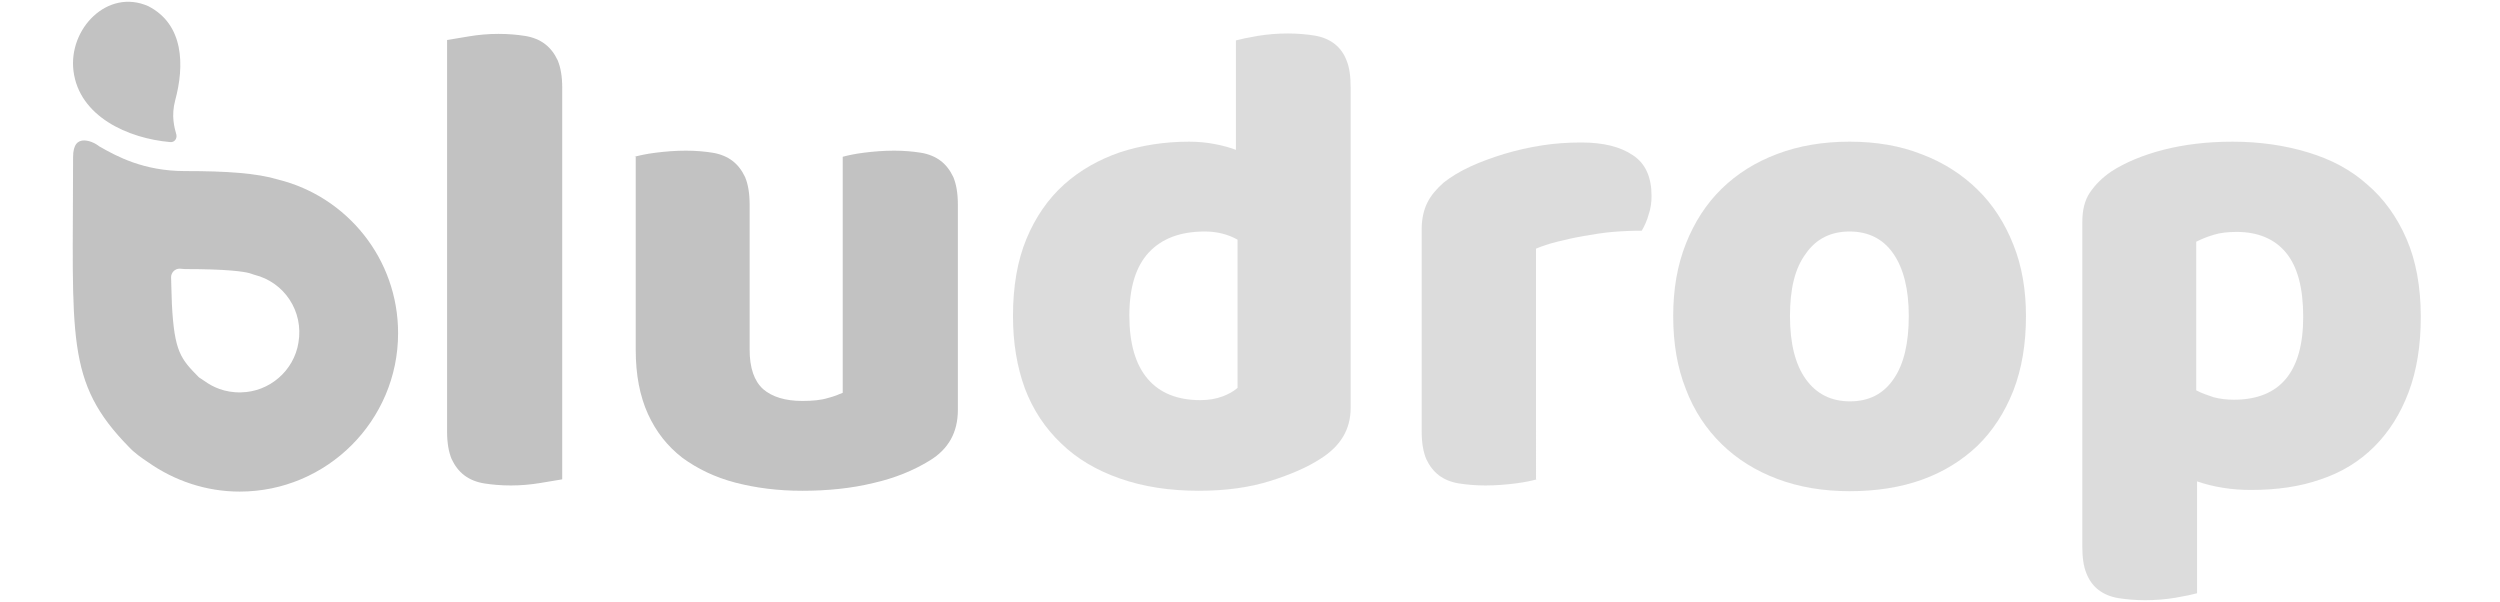
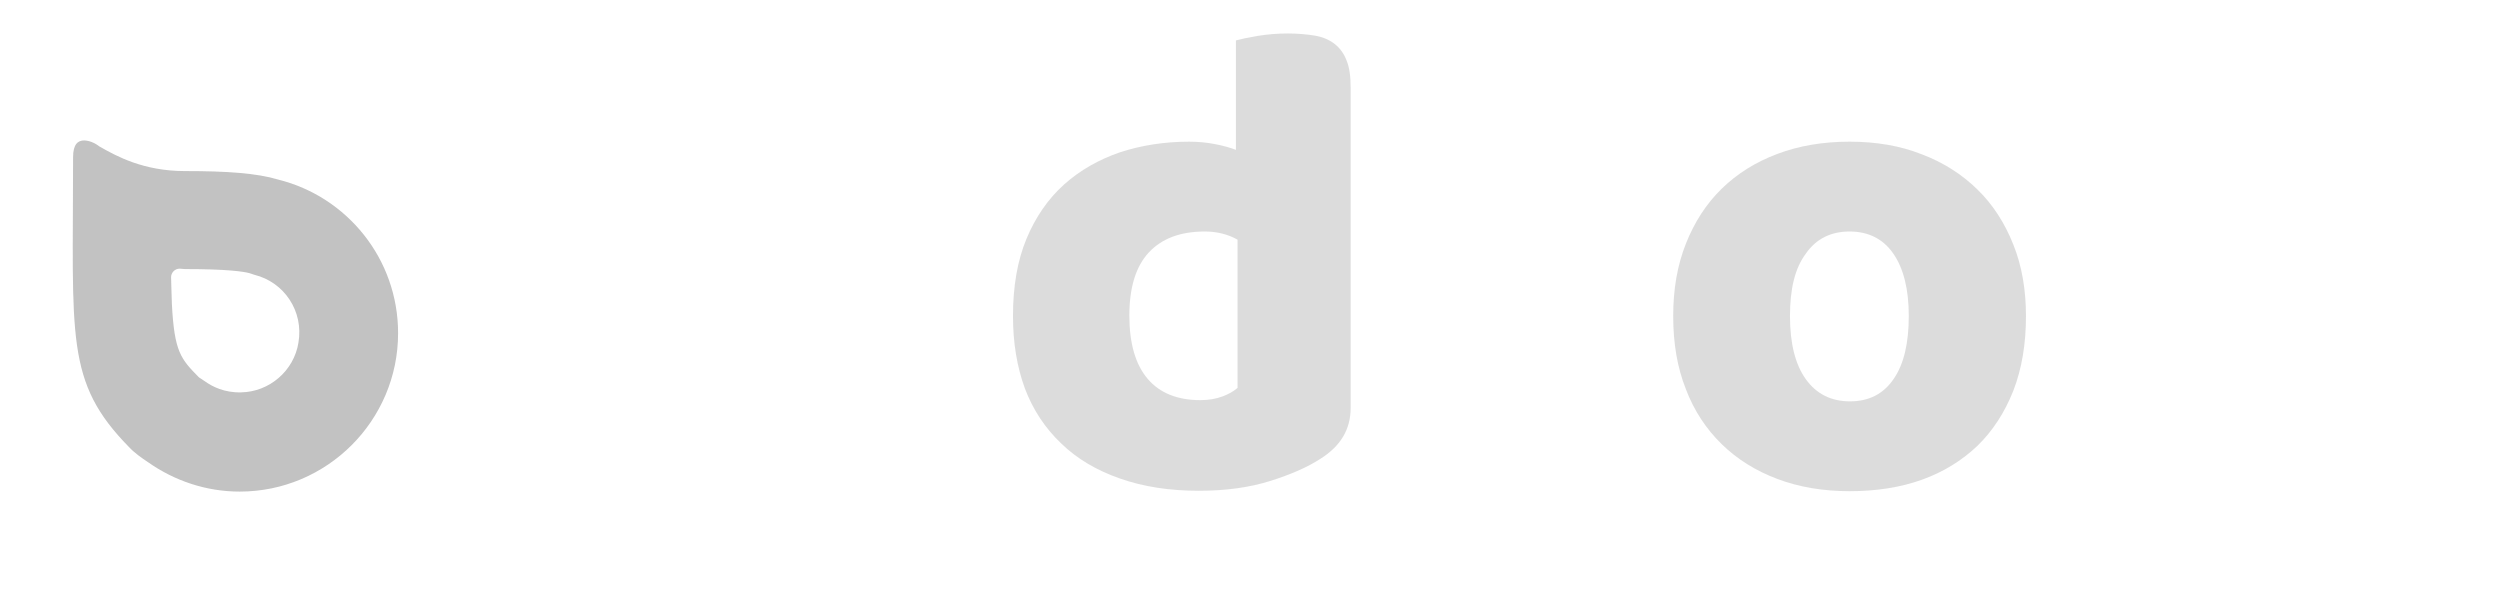
<svg xmlns="http://www.w3.org/2000/svg" version="1.1" id="Ebene_1" x="0px" y="0px" viewBox="0 0 612.3 147.4" style="enable-background:new 0 0 612.3 147.4;" xml:space="preserve">
  <style type="text/css">
	.st0{opacity:0.9;}
	.st1{fill:#BBBBBB;}
	.st2{opacity:0.5;fill:#BBBBBB;}
</style>
  <g>
    <g class="st0">
-       <path class="st1" d="M137.7,117.4c-1.2,0.2-3,0.5-5.4,0.9c-2.4,0.4-4.8,0.6-7.2,0.6c-2.4,0-4.6-0.2-6.5-0.5c-1.9-0.3-3.6-1-4.9-2    c-1.3-1-2.3-2.3-3.1-4c-0.7-1.7-1.1-3.9-1.1-6.7V9.8c1.2-0.2,3-0.5,5.4-0.9c2.4-0.4,4.8-0.6,7.2-0.6c2.4,0,4.6,0.2,6.5,0.5    c1.9,0.3,3.6,1,4.9,2c1.3,1,2.3,2.3,3.1,4c0.7,1.7,1.1,3.9,1.1,6.7V117.4z" />
-       <path class="st1" d="M155.4,38.4c1.1-0.3,2.8-0.7,5.2-1c2.4-0.3,4.8-0.5,7.4-0.5c2.4,0,4.6,0.2,6.5,0.5c1.9,0.3,3.6,1,4.9,2    c1.3,1,2.3,2.3,3.1,4c0.7,1.7,1.1,3.9,1.1,6.7v35.5c0,4.5,1.1,7.7,3.3,9.7c2.2,1.9,5.4,2.9,9.6,2.9c2.5,0,4.6-0.2,6.2-0.7    c1.6-0.4,2.8-0.9,3.7-1.3V38.4c1.1-0.3,2.8-0.7,5.2-1c2.4-0.3,4.8-0.5,7.4-0.5c2.4,0,4.6,0.2,6.5,0.5c1.9,0.3,3.6,1,4.9,2    c1.3,1,2.3,2.3,3.1,4c0.7,1.7,1.1,3.9,1.1,6.7v50.3c0,5.5-2.3,9.6-6.9,12.4c-3.9,2.4-8.5,4.3-13.8,5.5c-5.3,1.3-11.2,1.9-17.4,1.9    c-6,0-11.4-0.7-16.4-2c-5-1.3-9.3-3.4-13-6.1c-3.6-2.8-6.4-6.3-8.4-10.7c-2-4.4-3-9.6-3-15.8V38.4z" />
-       <path class="st1" d="M41.7,34.8C31.3,33.9,19.4,28.5,18,17.4C16.7,7.1,26.3-2.9,36.3,1.5c8.8,4.5,8.9,14.6,6.6,23.1    c-1,3.8-0.2,6.6,0.3,8.4C43.4,34,42.7,34.9,41.7,34.8" />
      <path class="st1" d="M20.6,34.4c-1.5,0-2.7,0.9-2.7,4.1c0,44.2-2,55,13.7,71c1.3,1.4,3,2.6,4.8,3.8c6.3,4.4,14,7.1,22.3,7.1    c21.4,0,38.8-17.4,38.8-38.8c0-18.2-12.5-33.4-29.3-37.6c-5.3-1.6-12.6-2.1-22.9-2.1c-10.1,0-16.7-3.6-20.9-6    C23.4,35.1,21.9,34.4,20.6,34.4 M45.3,65.9c10.3,0,14.3,0.6,15.8,1l0.6,0.2l0.6,0.2c7.3,1.8,12.1,8.9,10.8,16.6    c-1.1,6.9-7.1,12.1-14.1,12.2c-4,0.1-7-1.4-8.8-2.7l-0.6-0.4l-0.6-0.4c-0.2-0.1-0.3-0.2-0.4-0.3c-4.3-4.4-5.9-6.1-6.5-17.8    c-0.1-1.9-0.1-4.1-0.2-6.6c0-1.1,0.9-2.1,2.1-2.1L45.3,65.9z" />
    </g>
    <path class="st2" d="M295.1,56.7c-6,0-10.5,1.7-13.7,5.1c-3.2,3.4-4.8,8.6-4.8,15.5c0,6.8,1.5,12,4.5,15.5c3,3.5,7.3,5.2,12.9,5.2   c2,0,3.8-0.3,5.4-0.9c1.6-0.6,2.8-1.3,3.7-2.1V58.7C300.8,57.4,298.1,56.7,295.1,56.7 M248.1,77.4c0-7.3,1.1-13.6,3.3-18.9   c2.2-5.3,5.3-9.8,9.2-13.3c3.9-3.5,8.5-6.1,13.7-7.9c5.2-1.7,10.9-2.6,16.9-2.6c2.2,0,4.4,0.2,6.4,0.6c2.1,0.4,3.8,0.9,5.1,1.4V9.9   c1.1-0.3,2.9-0.7,5.3-1.1c2.4-0.4,4.9-0.6,7.4-0.6c2.4,0,4.6,0.2,6.5,0.5c1.9,0.3,3.6,1,4.9,2c1.3,1,2.3,2.3,3,4.1   c0.7,1.7,1,3.9,1,6.7v78.4c0,5.2-2.4,9.3-7.3,12.4c-3.2,2.1-7.3,3.9-12.4,5.5c-5.1,1.6-10.9,2.4-17.5,2.4c-7.2,0-13.6-1-19.3-3   c-5.7-2-10.5-4.8-14.4-8.6c-3.9-3.7-6.9-8.2-8.9-13.5C249.1,89.9,248.1,84,248.1,77.4" />
-     <path class="st2" d="M376.4,117.4c-1.1,0.3-2.8,0.7-5.2,1c-2.4,0.3-4.8,0.5-7.4,0.5c-2.4,0-4.6-0.2-6.5-0.5c-1.9-0.3-3.6-1-4.9-2   c-1.3-1-2.3-2.3-3.1-4c-0.7-1.7-1.1-3.9-1.1-6.7V56.1c0-2.5,0.5-4.7,1.4-6.5c0.9-1.8,2.3-3.4,4-4.9c1.8-1.4,3.9-2.7,6.5-3.9   c2.6-1.2,5.4-2.2,8.3-3.1c3-0.9,6.1-1.6,9.3-2.1c3.2-0.5,6.4-0.7,9.6-0.7c5.3,0,9.5,1,12.6,3.1c3.1,2,4.6,5.4,4.6,10   c0,1.5-0.2,3.1-0.7,4.5c-0.4,1.5-1,2.8-1.7,4c-2.3,0-4.7,0.1-7.1,0.3c-2.4,0.2-4.8,0.6-7.1,1c-2.3,0.4-4.5,0.9-6.5,1.4   c-2,0.5-3.8,1.1-5.2,1.7V117.4z" />
    <path class="st2" d="M438.4,77.4c0,6.7,1.3,11.9,3.9,15.5c2.6,3.6,6.2,5.4,10.8,5.4c4.6,0,8.2-1.8,10.7-5.5   c2.5-3.6,3.7-8.8,3.7-15.4c0-6.6-1.3-11.7-3.8-15.3c-2.5-3.6-6.1-5.4-10.7-5.4c-4.6,0-8.2,1.8-10.7,5.4   C439.6,65.7,438.4,70.8,438.4,77.4 M496.2,77.4c0,6.8-1,12.9-3.1,18.3c-2.1,5.3-5,9.8-8.8,13.5c-3.8,3.6-8.3,6.4-13.6,8.3   c-5.3,1.9-11.2,2.8-17.7,2.8c-6.5,0-12.4-1-17.7-3c-5.3-2-9.8-4.8-13.6-8.5c-3.8-3.7-6.8-8.2-8.8-13.5c-2.1-5.3-3.1-11.2-3.1-17.9   c0-6.5,1-12.4,3.1-17.7c2.1-5.3,5-9.8,8.8-13.5c3.8-3.7,8.3-6.5,13.6-8.5c5.3-2,11.2-3,17.7-3c6.5,0,12.4,1,17.7,3.1   c5.3,2,9.8,4.9,13.6,8.6c3.8,3.7,6.7,8.2,8.8,13.5C495.2,65.1,496.2,71,496.2,77.4" />
-     <path class="st2" d="M547.1,97.9c11.3,0,17-6.8,17-20.3c0-7.1-1.4-12.3-4.2-15.7c-2.8-3.4-6.9-5.1-12.1-5.1c-2.1,0-4,0.2-5.6,0.7   c-1.7,0.5-3.1,1.1-4.3,1.7v36.4c1.3,0.7,2.8,1.2,4.3,1.7C543.7,97.7,545.4,97.9,547.1,97.9 M546.8,34.7c6.6,0,12.8,0.9,18.4,2.6   c5.7,1.7,10.6,4.3,14.6,7.9c4.1,3.5,7.3,8,9.6,13.3c2.3,5.3,3.5,11.7,3.5,19.1c0,7.1-1,13.2-3,18.5c-2,5.3-4.8,9.7-8.4,13.3   c-3.6,3.6-8,6.3-13.1,8c-5.1,1.8-10.8,2.6-17.1,2.6c-4.7,0-9.1-0.7-13.2-2.1v27.4c-1.1,0.3-2.9,0.7-5.3,1.1   c-2.4,0.4-4.9,0.6-7.4,0.6c-2.4,0-4.6-0.2-6.5-0.5c-1.9-0.3-3.6-1-4.9-2c-1.3-1-2.3-2.3-3-4.1c-0.7-1.7-1-3.9-1-6.7V54.4   c0-3,0.6-5.4,1.9-7.3c1.3-1.9,3-3.6,5.2-5.1c3.4-2.2,7.7-4,12.7-5.3C534.9,35.4,540.5,34.7,546.8,34.7" />
  </g>
</svg>